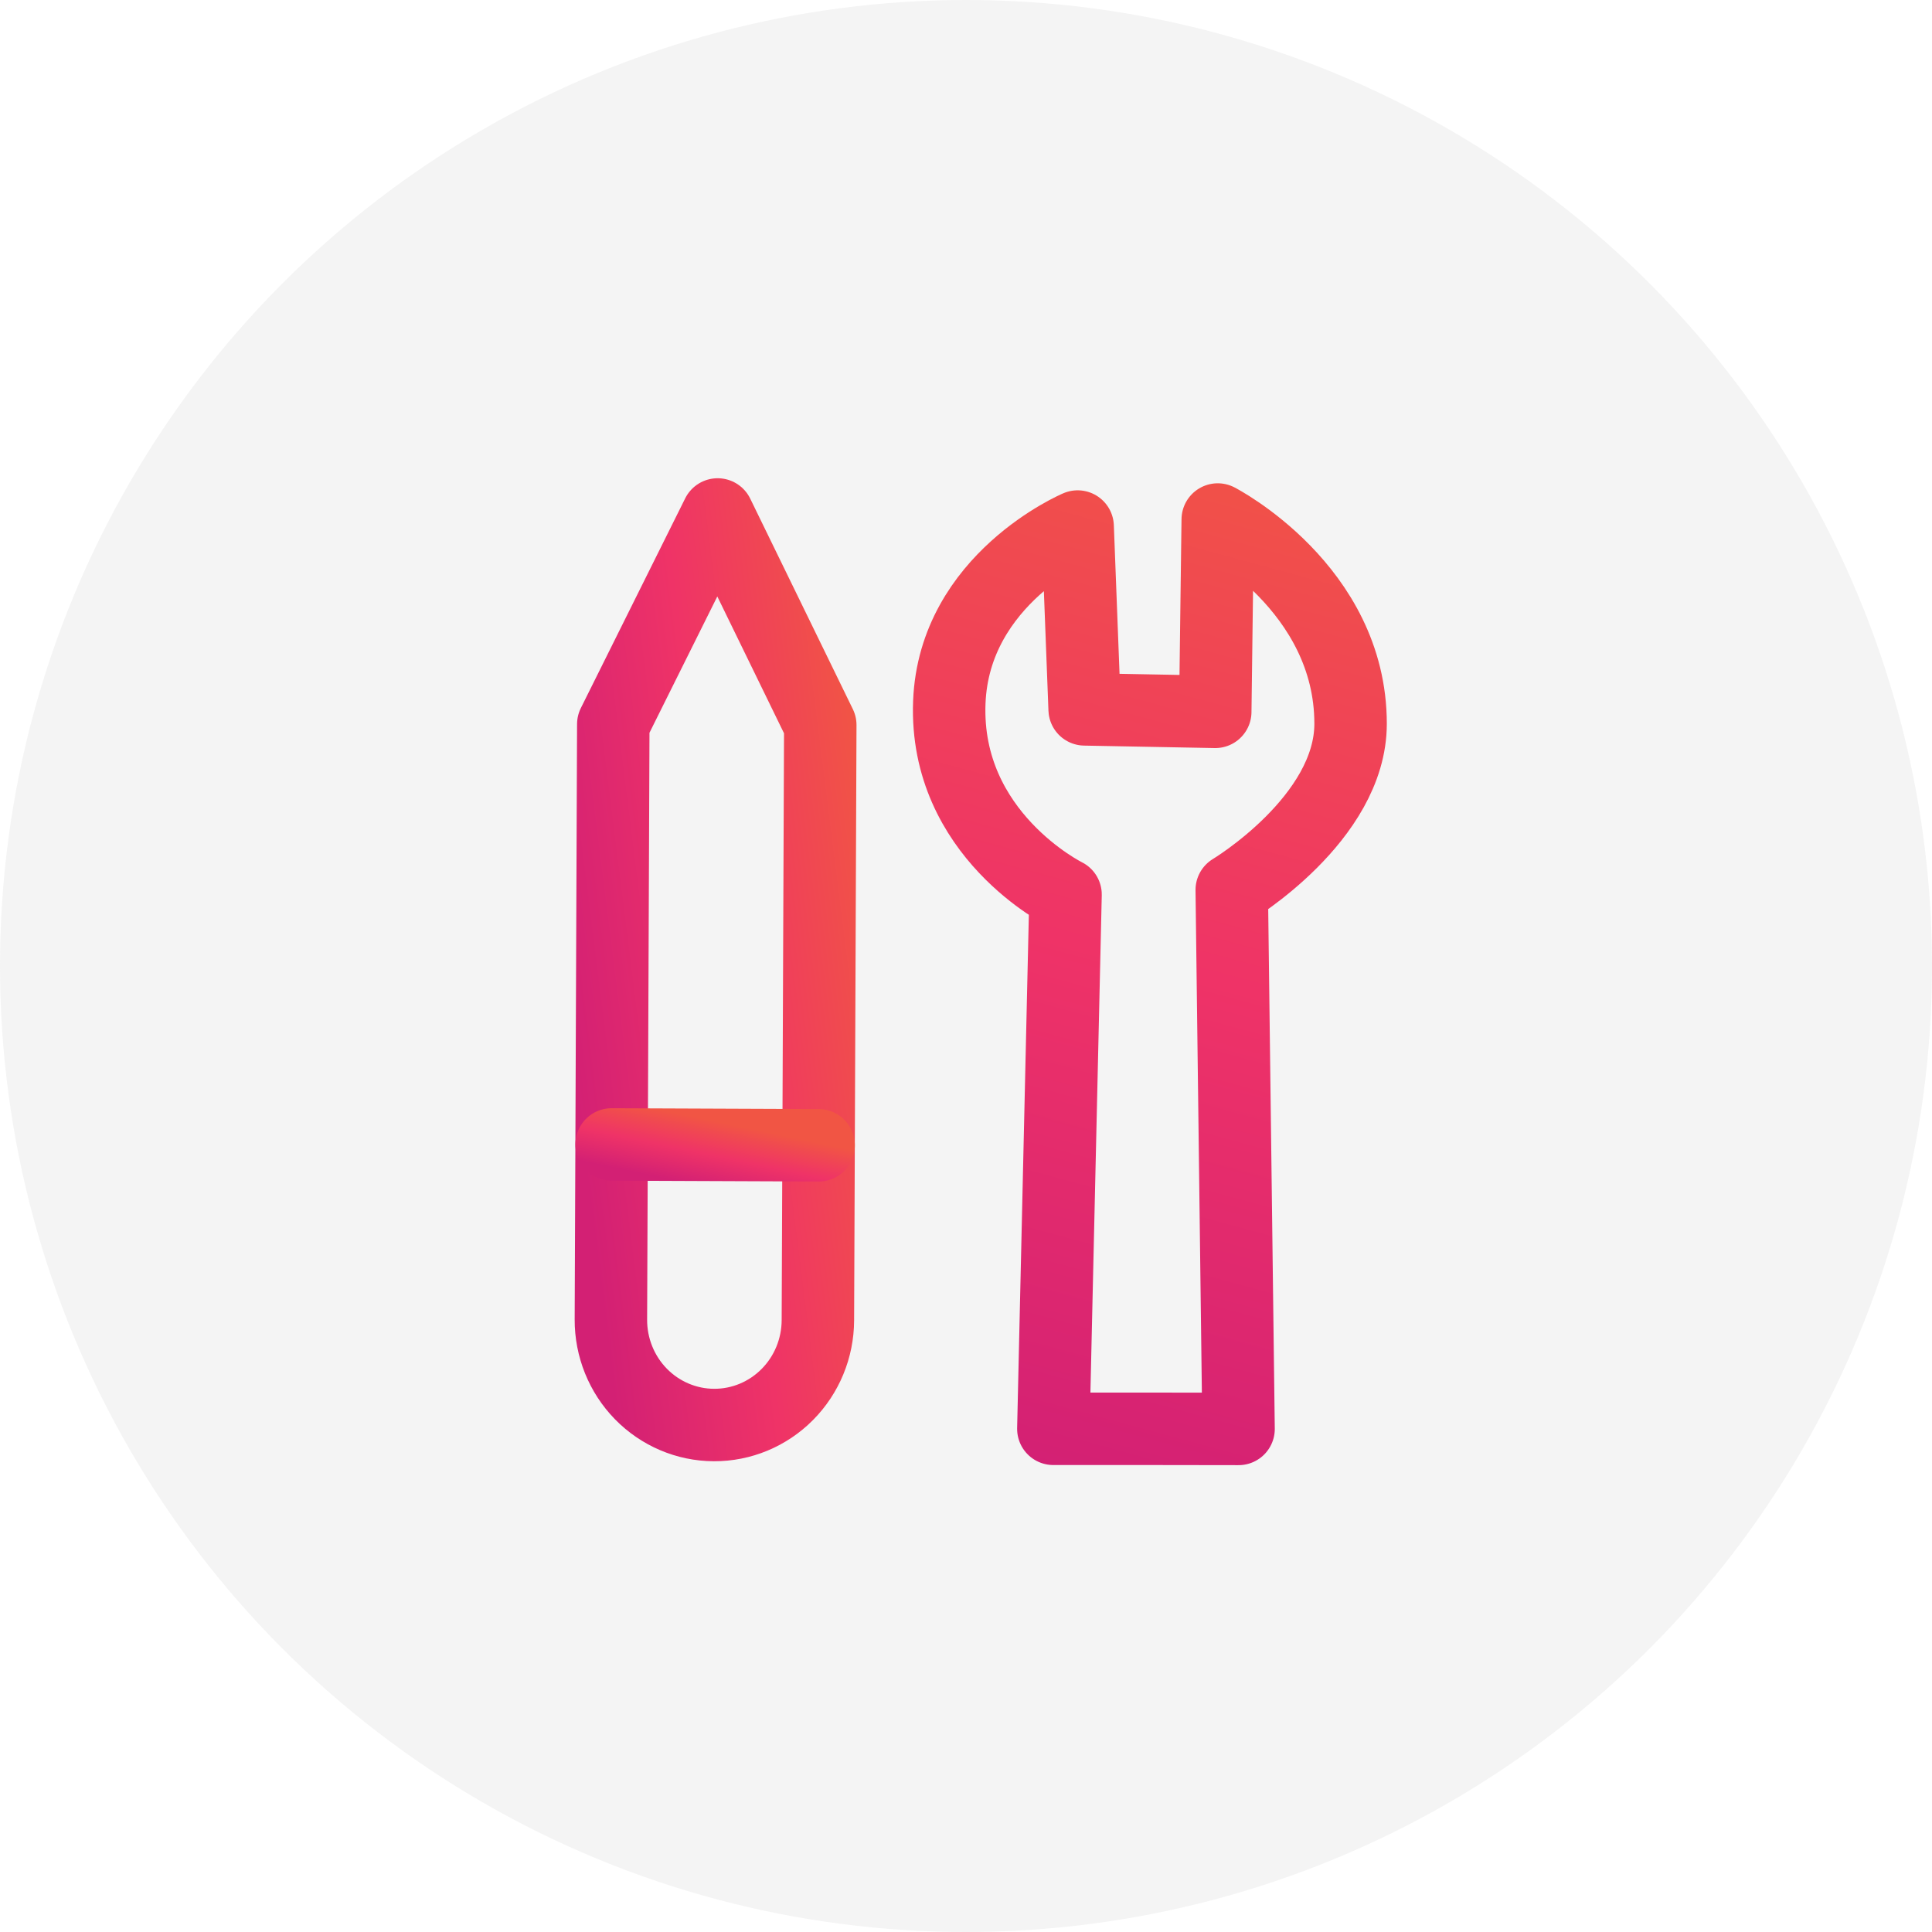
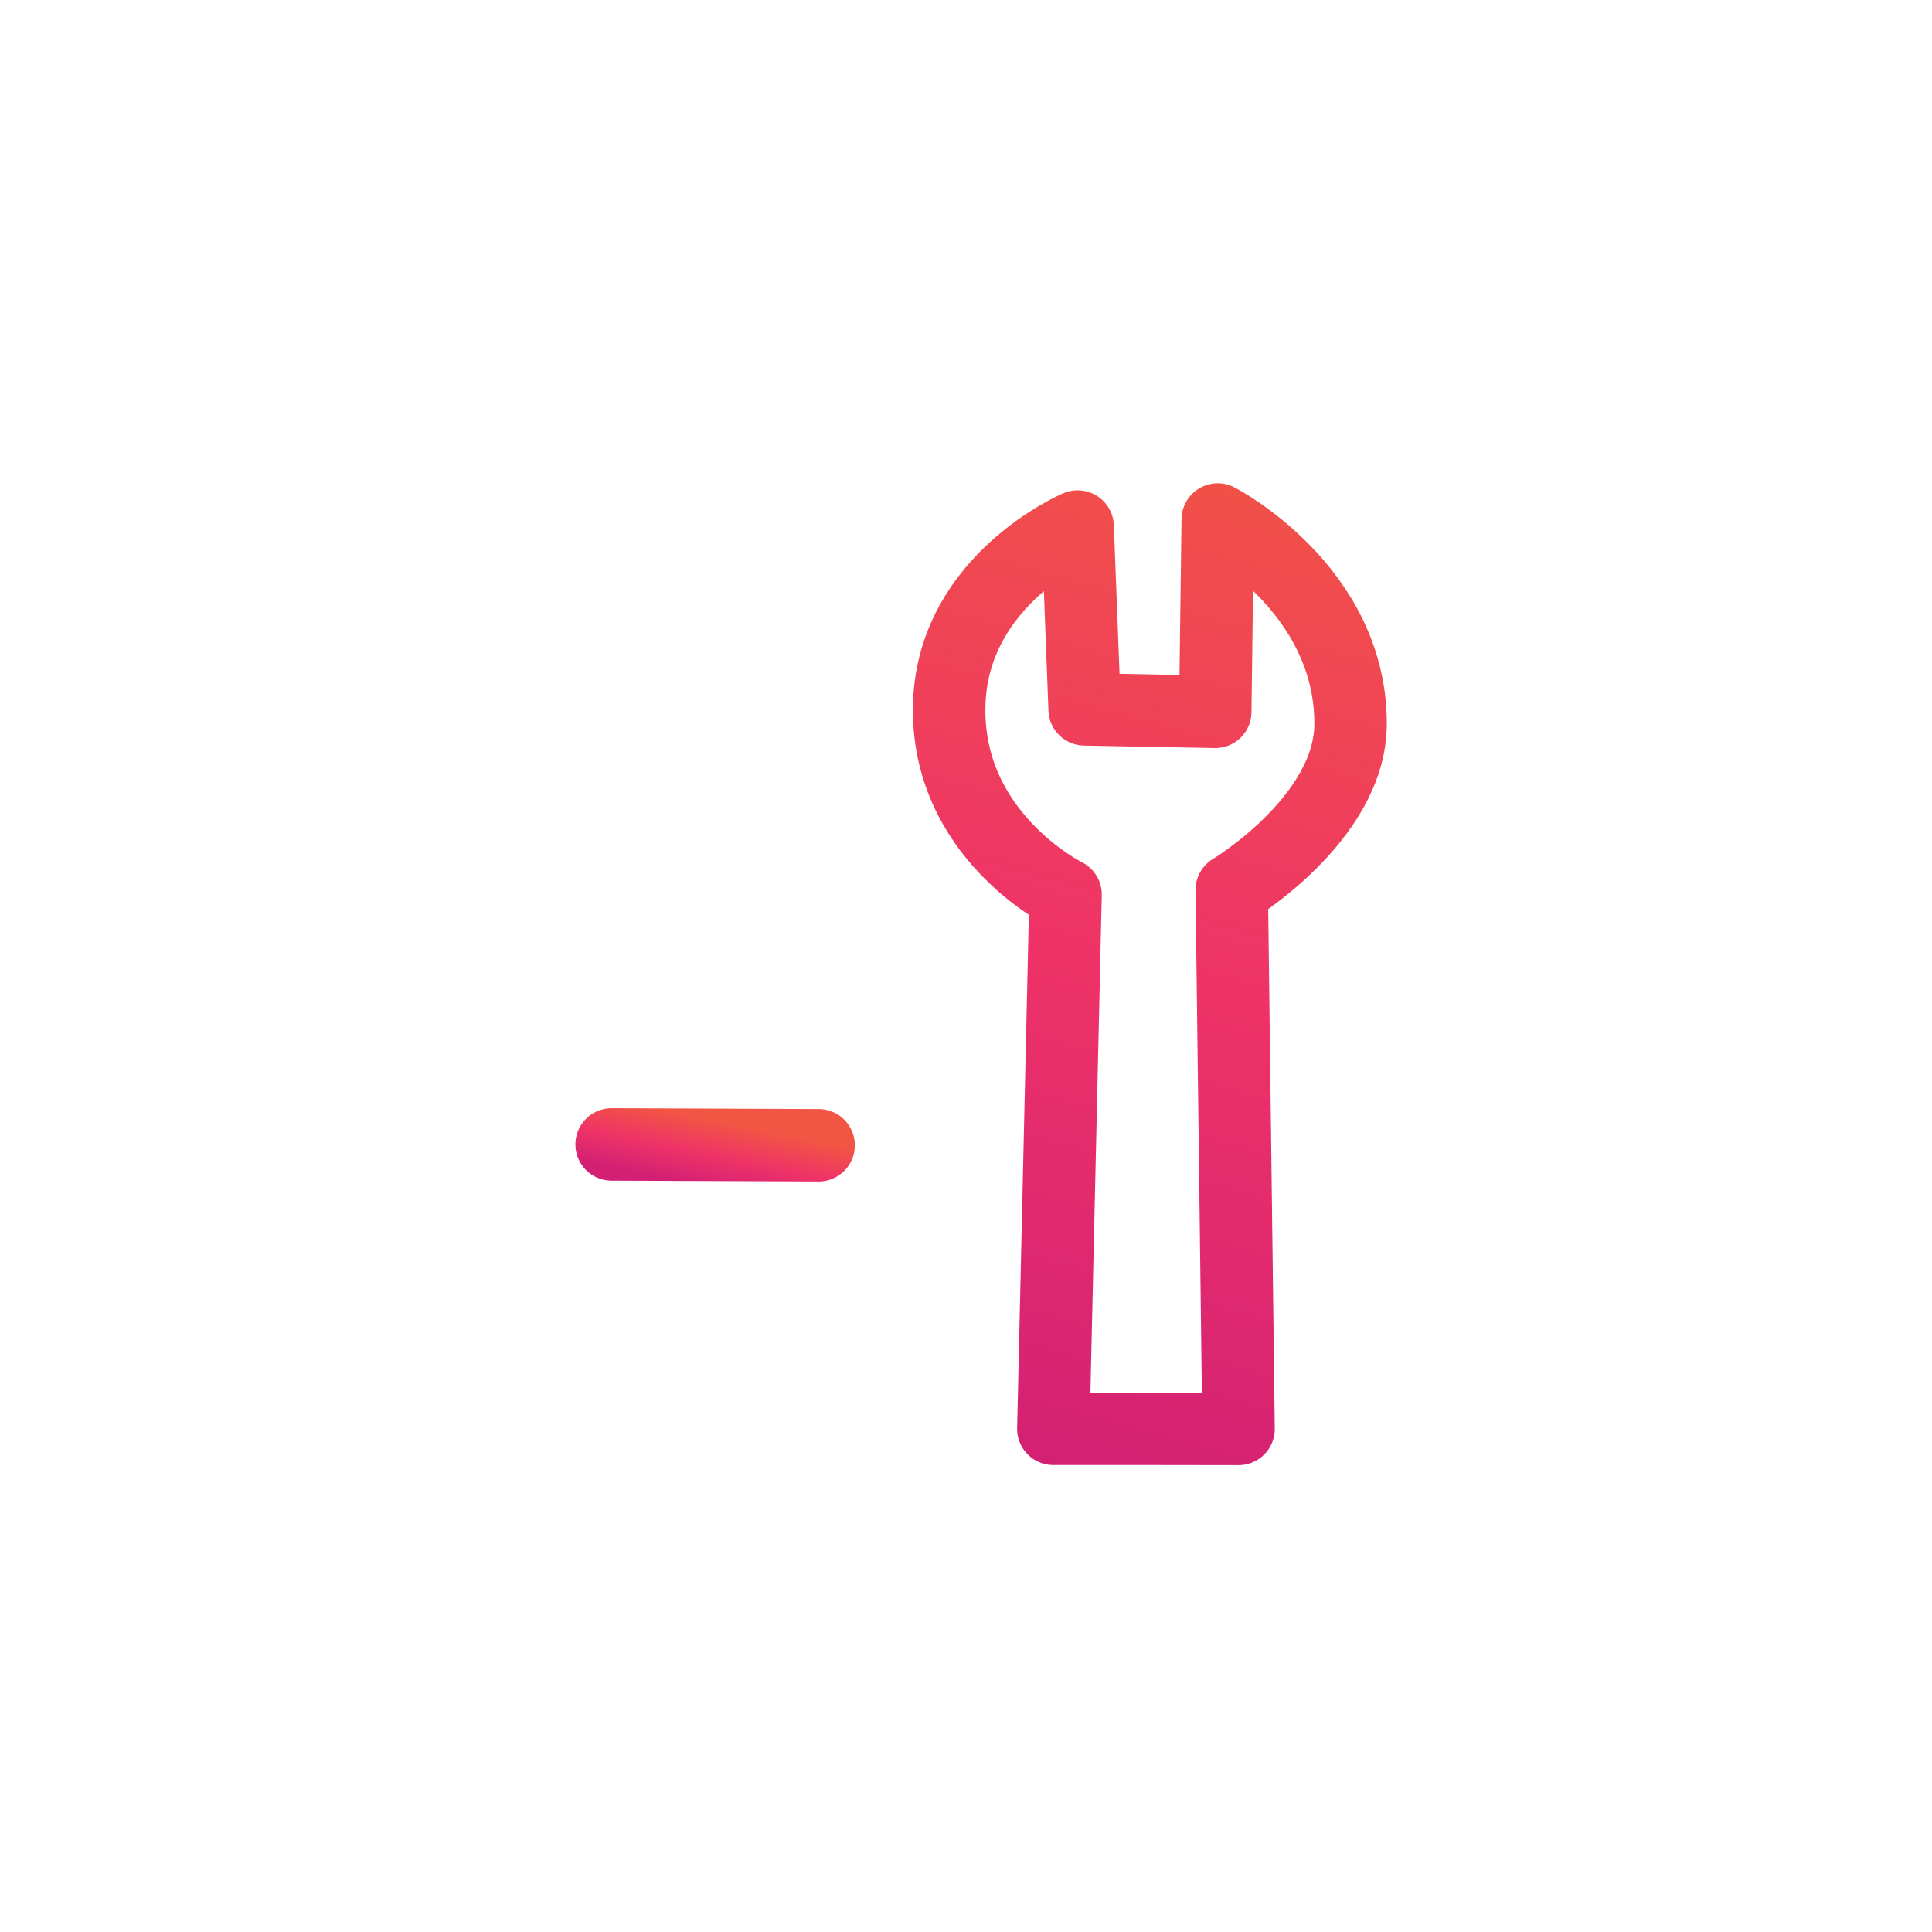
<svg xmlns="http://www.w3.org/2000/svg" width="80" height="80" viewBox="0 0 80 80" fill="none">
-   <circle cx="40" cy="40" r="40" fill="#D9D9D9" fill-opacity="0.3" />
  <path d="M51.286 59.169L51.004 36.85C51.004 36.85 55.922 33.903 55.925 29.971C55.928 24.345 50.424 21.512 50.424 21.512L50.321 29.476L44.913 29.374L44.623 21.803C44.623 21.803 39.509 23.963 39.309 29.076C39.094 34.567 44.122 37.042 44.122 37.042L43.617 59.164C43.617 59.164 45.868 59.163 47.781 59.164C49.694 59.166 51.286 59.169 51.286 59.169Z" stroke="url(#paint0_linear_2838_13950)" stroke-width="3" stroke-linecap="round" stroke-linejoin="round" />
-   <path d="M25.395 29.987L29.716 21.303L33.966 30.021L33.867 54.674C33.862 55.828 33.406 56.933 32.599 57.745C31.792 58.558 30.7 59.012 29.564 59.007C28.427 59.003 27.339 58.54 26.538 57.721C25.738 56.902 25.291 55.793 25.296 54.639L25.395 29.987Z" stroke="url(#paint1_linear_2838_13950)" stroke-width="3" stroke-linecap="round" stroke-linejoin="round" />
  <path d="M25.326 47.389L33.897 47.424" stroke="url(#paint2_linear_2838_13950)" stroke-width="3" stroke-linecap="round" stroke-linejoin="round" />
  <defs>
    <linearGradient id="paint0_linear_2838_13950" x1="41.677" y1="60.56" x2="53.294" y2="17.819" gradientUnits="userSpaceOnUse">
      <stop stop-color="#D32074" />
      <stop offset="0.487" stop-color="#EF3367" />
      <stop offset="1" stop-color="#F15544" />
    </linearGradient>
    <linearGradient id="paint1_linear_2838_13950" x1="24.672" y1="52.096" x2="38.18" y2="50.397" gradientUnits="userSpaceOnUse">
      <stop stop-color="#D32074" />
      <stop offset="0.487" stop-color="#EF3367" />
      <stop offset="1" stop-color="#F15544" />
    </linearGradient>
    <linearGradient id="paint2_linear_2838_13950" x1="24.689" y1="48.204" x2="25.249" y2="45.515" gradientUnits="userSpaceOnUse">
      <stop stop-color="#D32074" />
      <stop offset="0.487" stop-color="#EF3367" />
      <stop offset="1" stop-color="#F15544" />
    </linearGradient>
  </defs>
</svg>